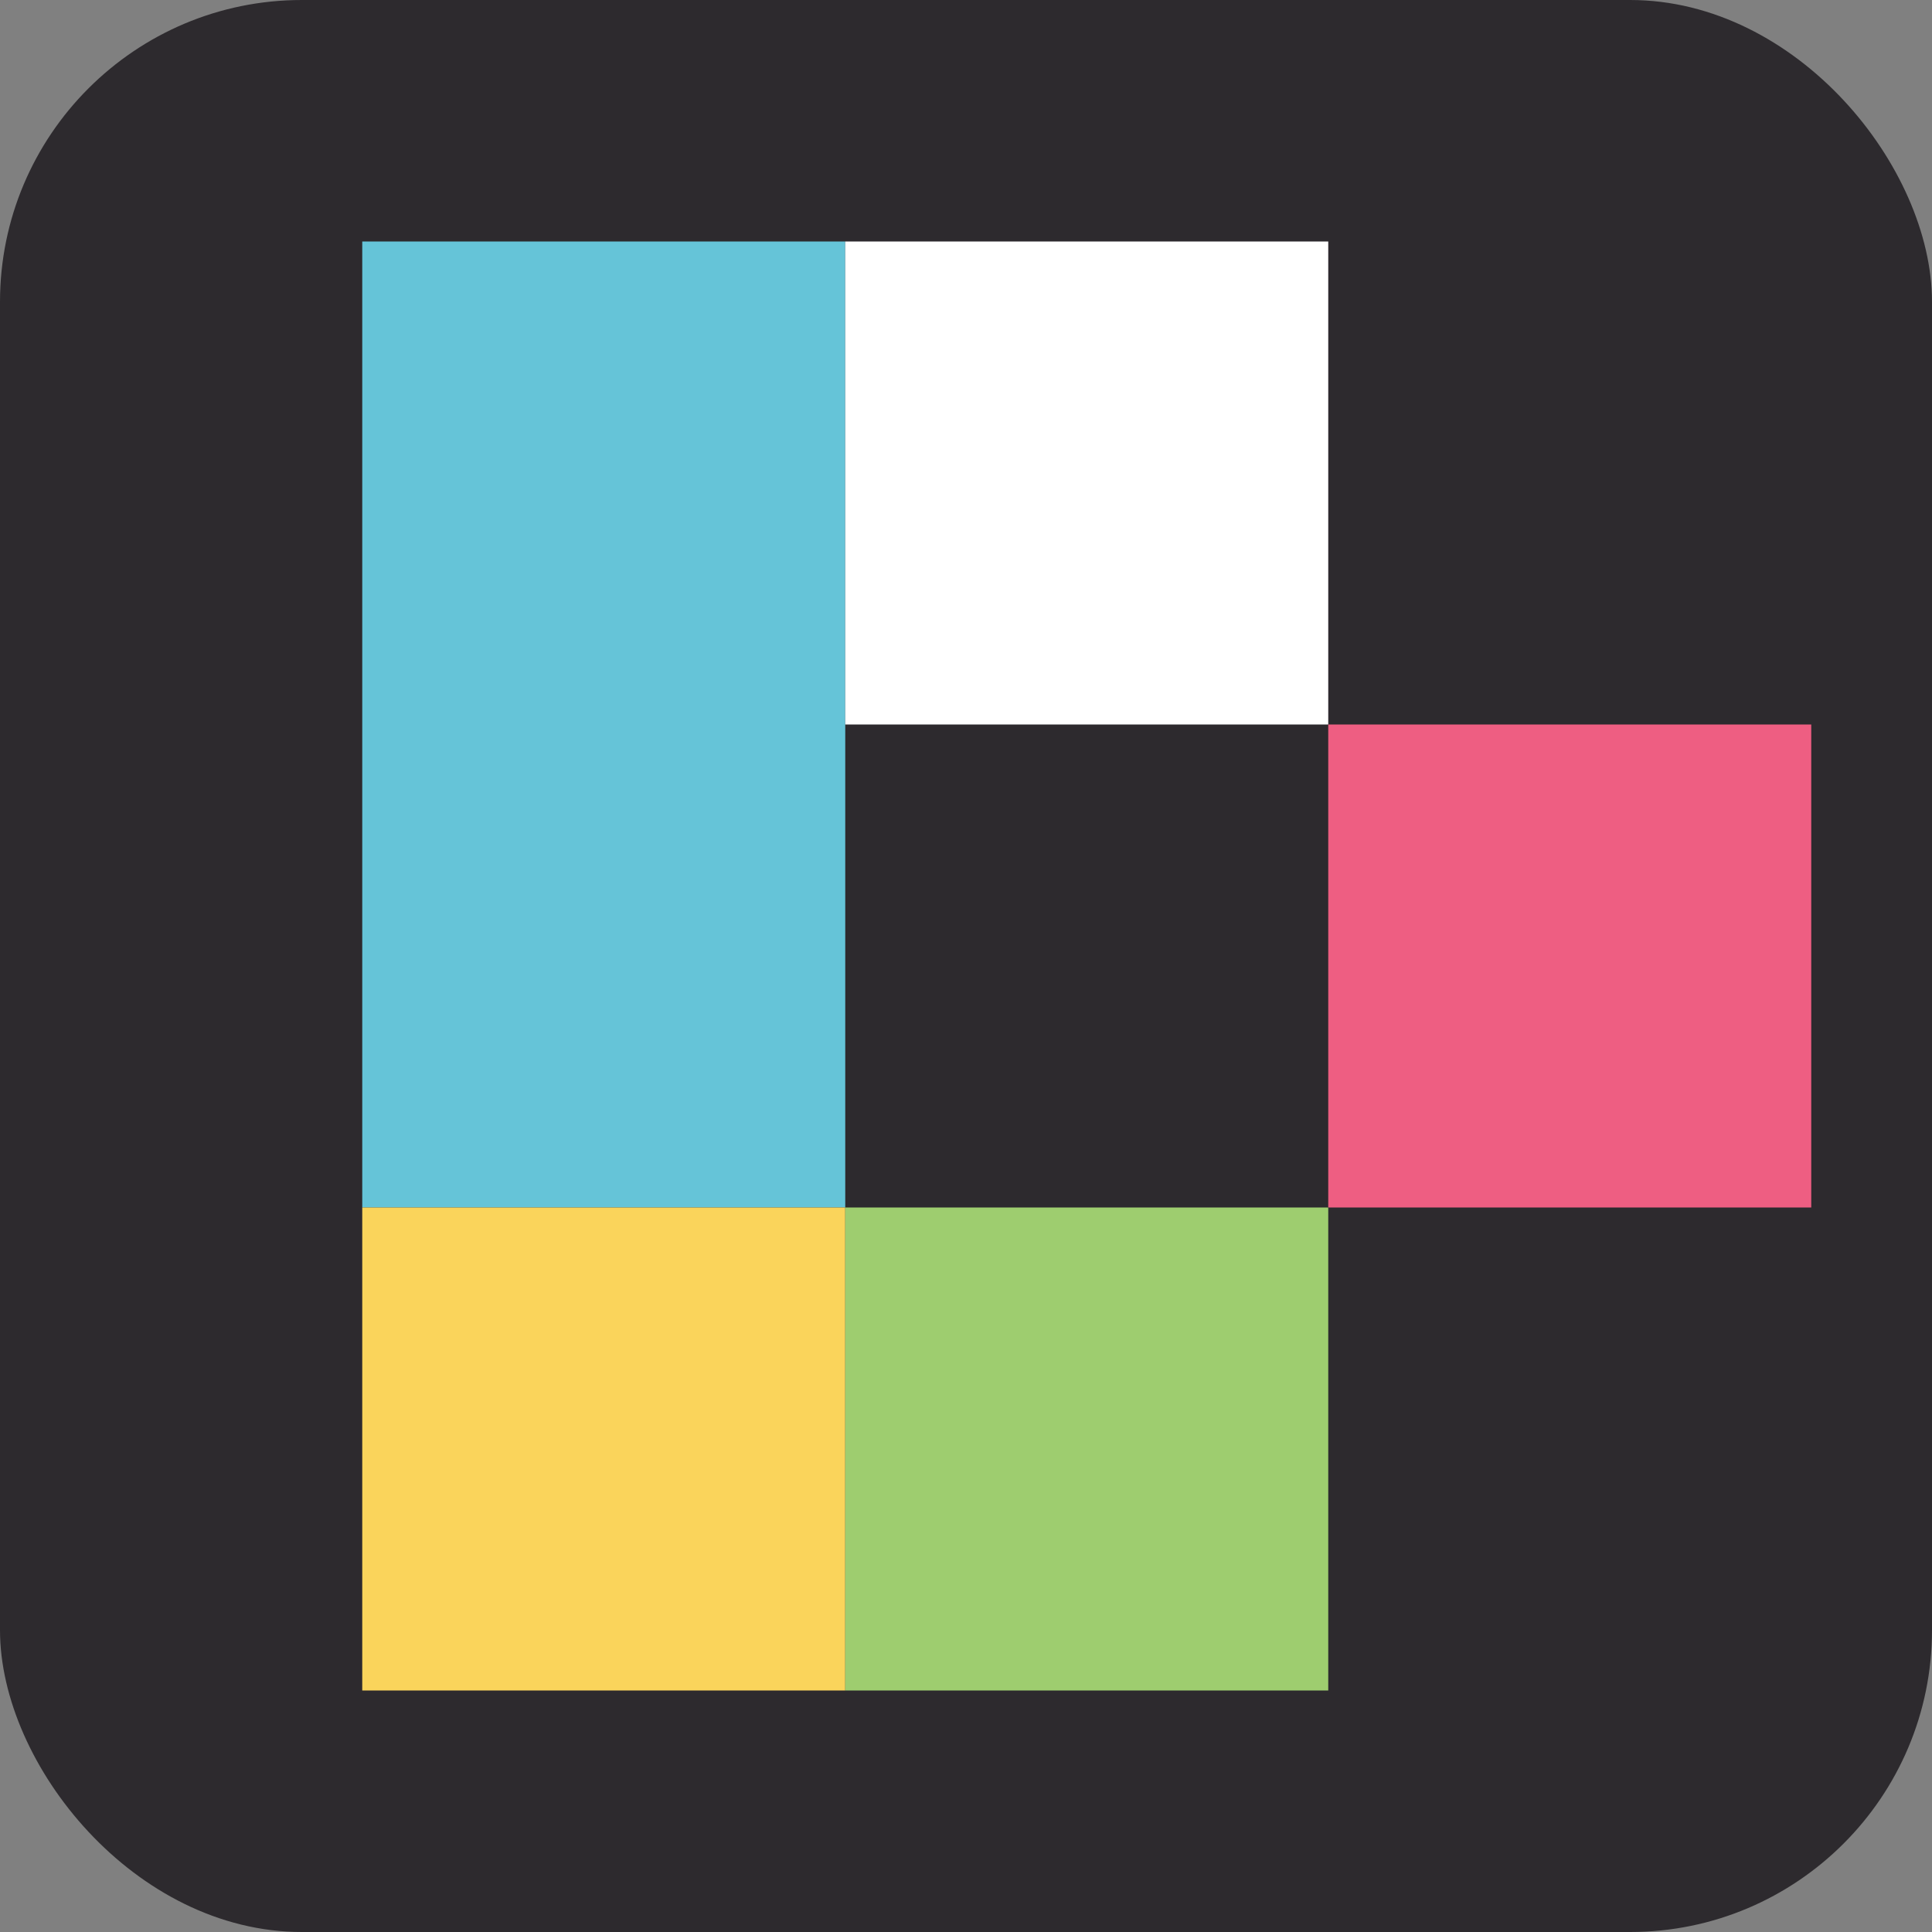
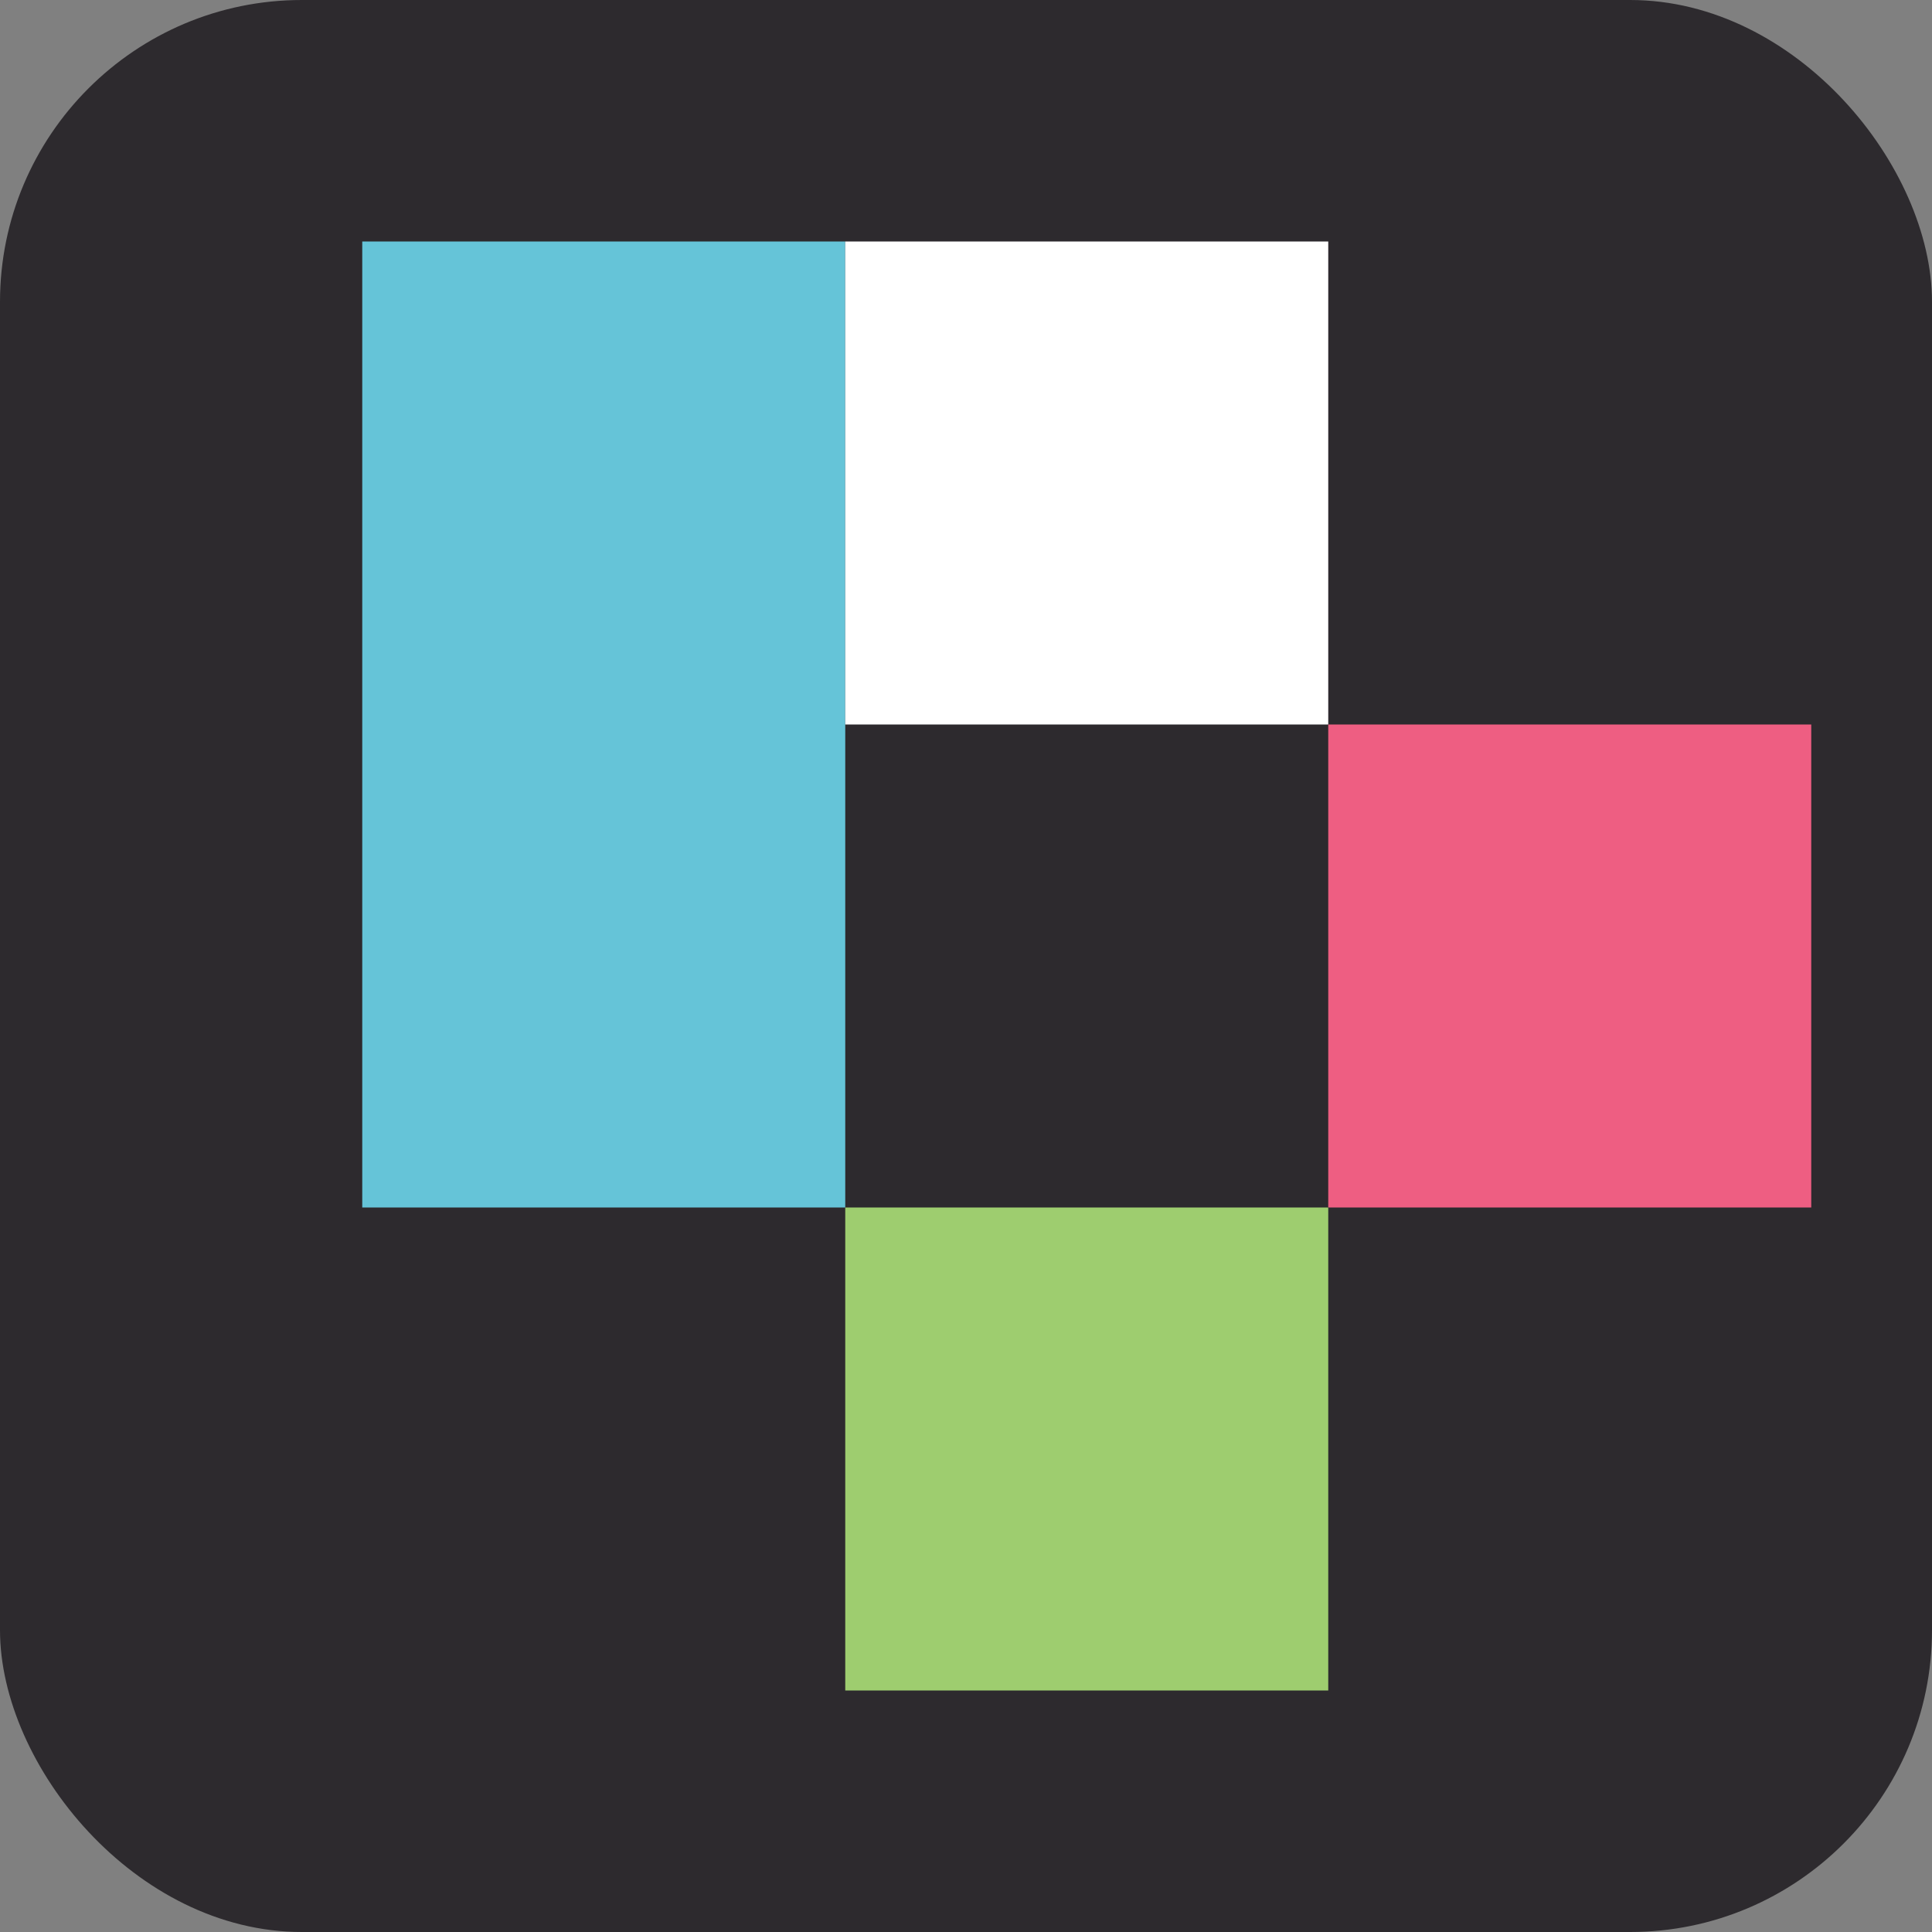
<svg xmlns="http://www.w3.org/2000/svg" viewBox="0 0 16 16">
  <rect x="0" y="0" width="16" height="16" fill="#808080" stroke="none" />
  <defs>
    <style>.a{fill:#2d2a2e;}.b{fill:#65c4d8;}.c{fill:#fad45b;}.d{fill:#fff;}.e{fill:#9ecd6f;}.f{fill:#ee5e82;}</style>
  </defs>
  <rect class="a" width="16" height="16" rx="2.5" />
  <rect class="b" x="3" y="2" width="4" height="8" />
-   <rect class="c" x="3" y="10" width="4" height="4" />
  <rect class="d" x="7" y="2" width="4" height="4" />
  <rect class="e" x="7" y="10" width="4" height="4" />
  <rect class="f" x="11" y="6" width="4" height="4" />
</svg>